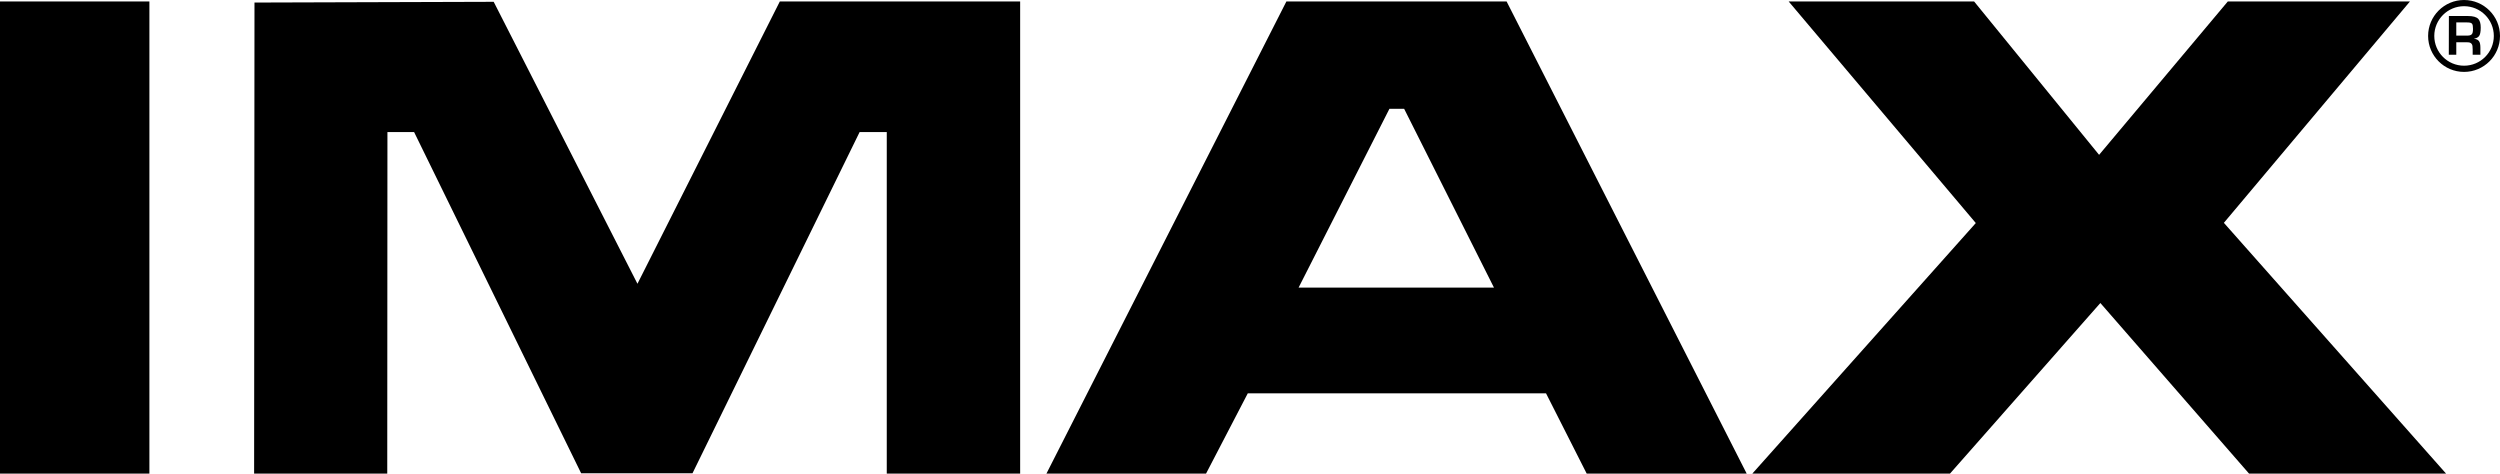
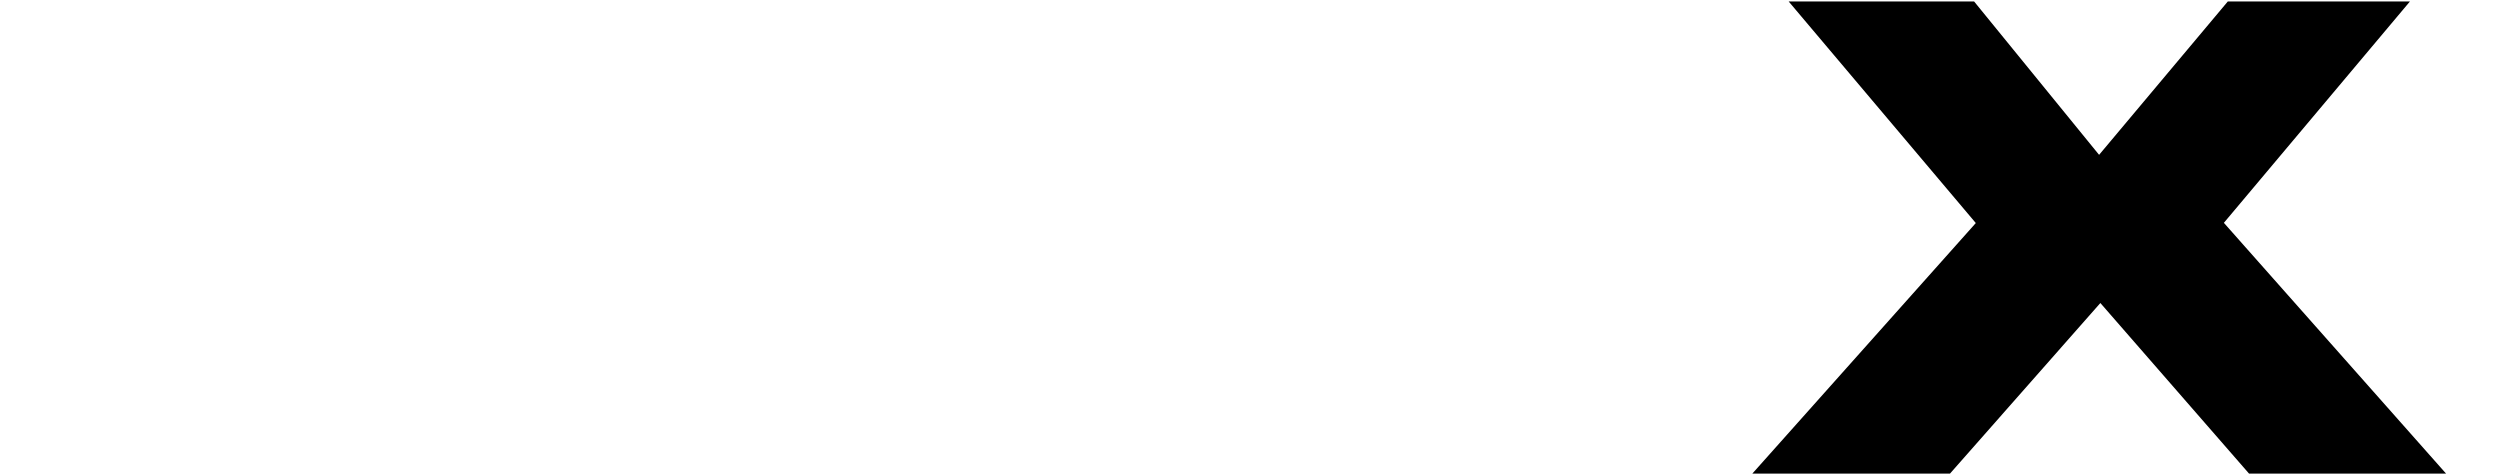
<svg xmlns="http://www.w3.org/2000/svg" version="1.1" id="Layer_1" x="0px" y="0px" width="1000px" height="189.449px" viewBox="0 0 1000 189.449" enable-background="new 0 0 1000 189.449" xml:space="preserve">
  <g>
-     <polygon fill-rule="evenodd" clip-rule="evenodd" points="154.901,189.449 154.974,52.836 165.646,52.836 232.449,189.294    277.006,189.294 343.842,52.836 354.708,52.836 354.705,189.449 408.061,189.449 408.061,0.573 311.937,0.573 254.981,113.507    197.475,0.723 101.793,1.021 101.647,189.449 154.901,189.449  " />
-     <polygon fill-rule="evenodd" clip-rule="evenodd" points="0,189.441 59.759,189.441 59.759,0.573 0,0.573 0,189.441  " />
-     <path fill-rule="evenodd" clip-rule="evenodd" d="M514.564,0.573L418.57,189.449h63.844l16.703-32.123h119.291l16.273,32.123   h63.998L602.633,0.573H514.564L514.564,0.573z M561.653,43.508h-5.876l-36.339,71.533h78.149L561.653,43.508L561.653,43.508z" />
    <polygon fill-rule="evenodd" clip-rule="evenodd" points="789.628,0.573 715.457,0.573 790.322,89.218 700.926,189.449    779.99,189.449 840.145,121.205 899.624,189.449 978.433,189.449 889.55,89.133 963.984,0.573 891.134,0.573 839.636,61.938    789.628,0.573  " />
-     <path fill-rule="evenodd" clip-rule="evenodd" d="M1000,14.378c0,7.939-6.439,14.384-14.377,14.384   c-7.94,0-14.38-6.445-14.38-14.384C971.243,6.45,977.692,0,985.623,0C993.56,0,1000,6.45,1000,14.378L1000,14.378z M997.53,14.378   c0-6.577-5.33-11.898-11.907-11.898c-6.57,0-11.909,5.326-11.909,11.898c0,6.579,5.339,11.904,11.909,11.904   C992.2,26.283,997.53,20.958,997.53,14.378L997.53,14.378z M986.715,8.968h-4.202v5.277h4.279c0.525,0,0.93-0.042,1.206-0.128   c0.283-0.082,0.56-0.228,0.758-0.47c0.31-0.357,0.438-1.059,0.438-2.122c0-0.982-0.111-1.658-0.354-1.998   c-0.18-0.25-0.465-0.392-0.8-0.458C987.706,9.002,987.257,8.968,986.715,8.968L986.715,8.968z M987.241,6.411   c2.023,0,3.383,0.395,4.098,1.183c0.638,0.701,0.948,1.856,0.948,3.448c0,1.735-0.242,2.863-0.689,3.41   c-0.422,0.5-0.957,0.844-1.938,1.021v0.061c0.922,0.09,1.506,0.361,1.938,0.934c0.413,0.561,0.56,1.481,0.56,2.644v2.772h-3.091   v-2.165c0-0.539-0.026-0.995-0.077-1.348c-0.053-0.353-0.189-0.654-0.397-0.892c-0.215-0.236-0.473-0.395-0.758-0.465   c-0.293-0.068-0.68-0.102-1.162-0.102h-0.31h-3.849v4.972h-2.996l0.034-15.472H987.241L987.241,6.411z" />
  </g>
</svg>